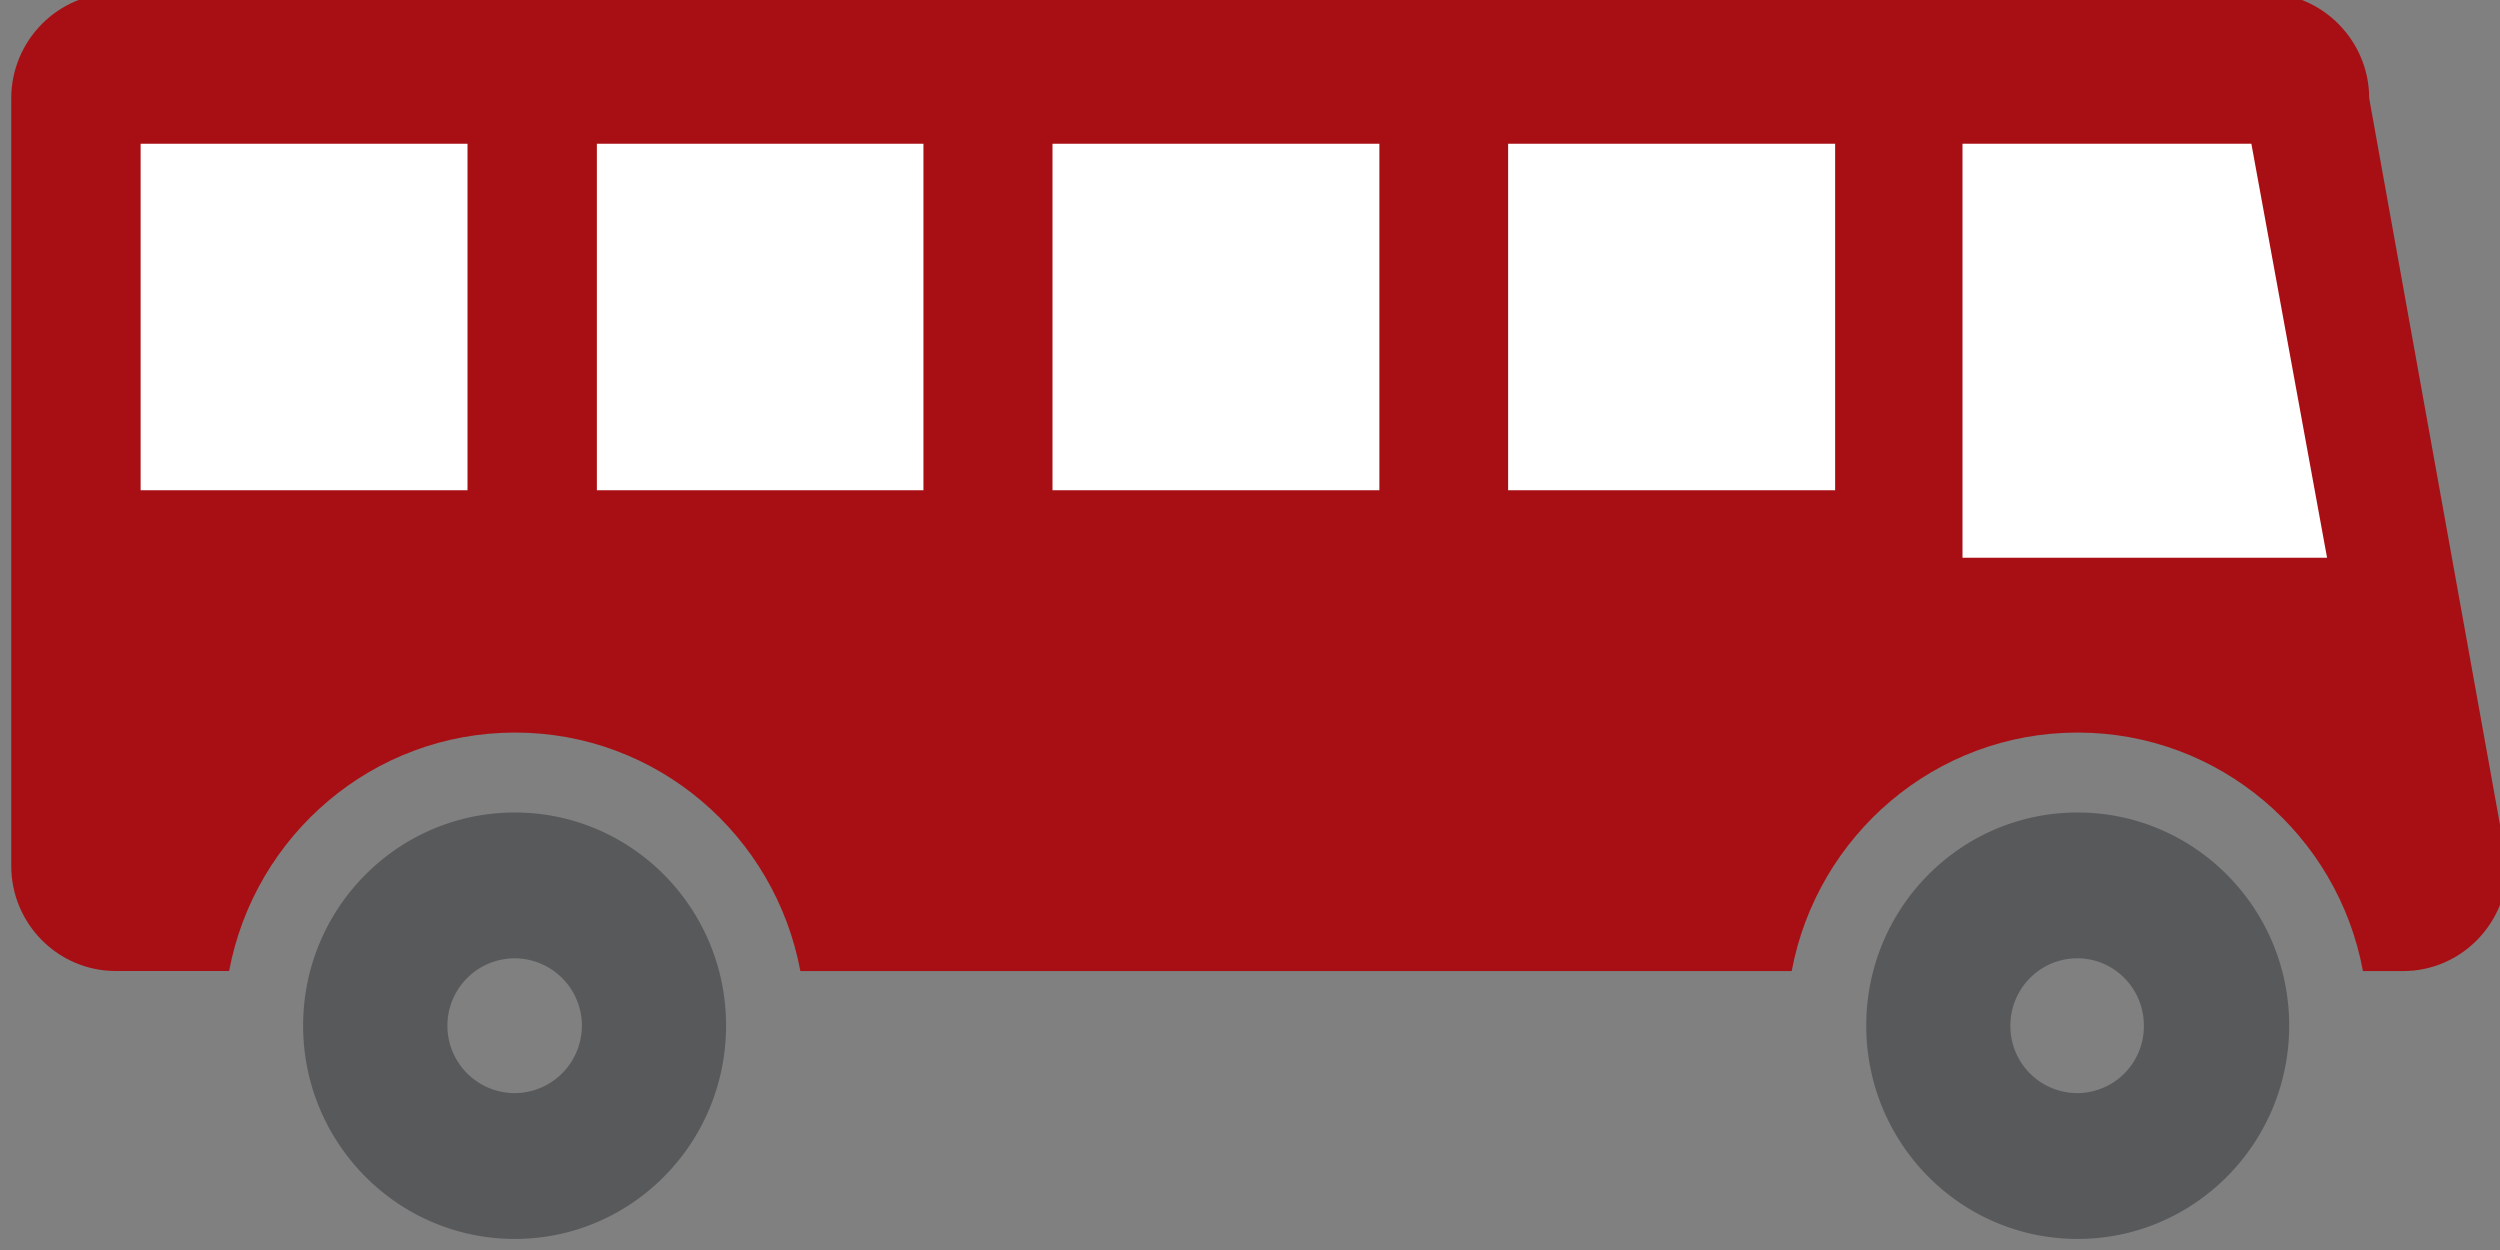
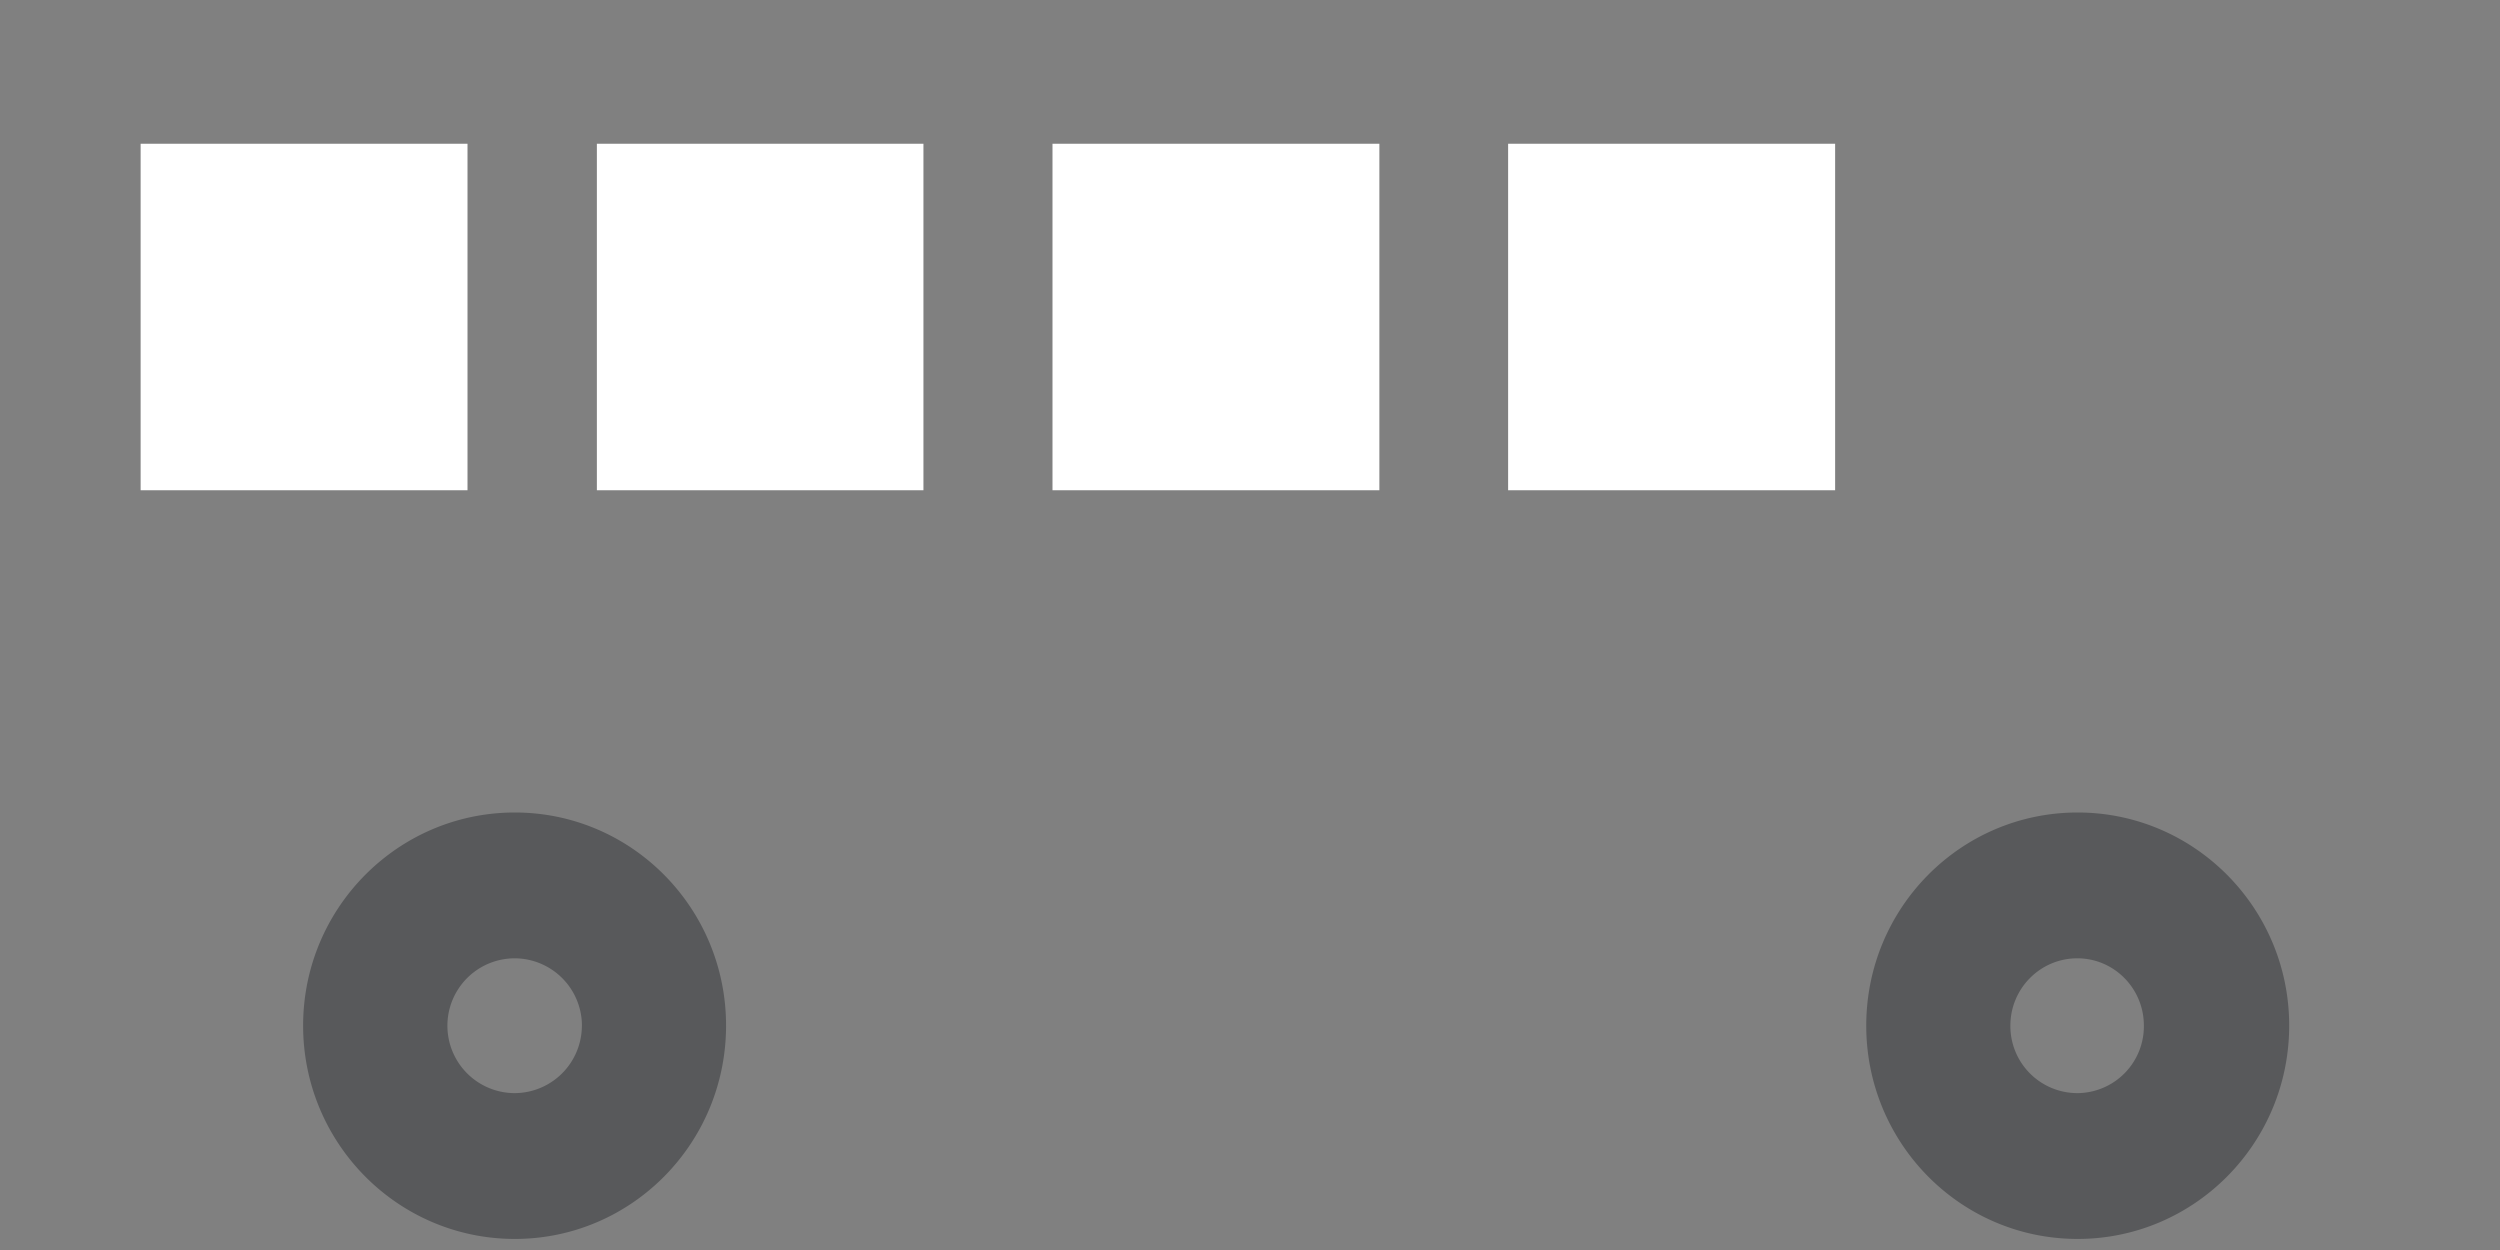
<svg xmlns="http://www.w3.org/2000/svg" width="40" height="20" viewBox="0 0 40 20">
  <rect x="0" y="0" width="40" height="20" fill="#808080" stroke="none" />
  <g>
    <g>
      <path fill="#58595b" d="M9.31 16.41a1.08 1.08 0 0 1-1.073 1.08 1.077 1.077 0 0 1 0-2.157 1.08 1.08 0 0 1 1.074 1.076M8.237 13c-1.869 0-3.387 1.527-3.387 3.41 0 1.885 1.518 3.413 3.387 3.413 1.867 0 3.38-1.528 3.38-3.414 0-1.882-1.513-3.409-3.38-3.409" />
    </g>
    <g>
      <path fill="#58595b" d="M34.302 16.41a1.07 1.07 0 0 1-1.064 1.08 1.073 1.073 0 0 1-1.072-1.08c0-.593.478-1.077 1.071-1.077.59 0 1.065.484 1.065 1.076M33.242 13c-1.871 0-3.382 1.527-3.382 3.41 0 1.885 1.511 3.413 3.382 3.413 1.867 0 3.385-1.528 3.385-3.414 0-1.882-1.518-3.409-3.385-3.409" />
    </g>
    <g>
-       <path fill="#a80f14" d="M36.239-.11H1.85C.931-.11.18.646.18 1.573v12.283c0 .926.751 1.68 1.67 1.68h1.816c.407-2.172 2.298-3.815 4.574-3.815 2.273 0 4.16 1.643 4.566 3.816h15.861c.407-2.173 2.298-3.816 4.574-3.816 2.273 0 4.164 1.643 4.566 3.816h.645c.917 0 1.667-.755 1.667-1.68L37.907 1.572c0-.927-.756-1.683-1.668-1.683" />
-     </g>
+       </g>
    <g>
      <path fill="#fff" d="M2.25 7.844h5.23V2.3H2.25z" />
    </g>
    <g>
      <path fill="#fff" d="M9.55 7.844h5.225V2.3H9.55z" />
    </g>
    <g>
      <path fill="#fff" d="M16.84 7.844h5.23V2.3h-5.23z" />
    </g>
    <g>
      <path fill="#fff" d="M24.13 7.844h5.232V2.3H24.13z" />
    </g>
    <g>
-       <path fill="#fff" d="M37.233 8.924H31.4V2.3h4.622z" />
-     </g>
+       </g>
  </g>
</svg>